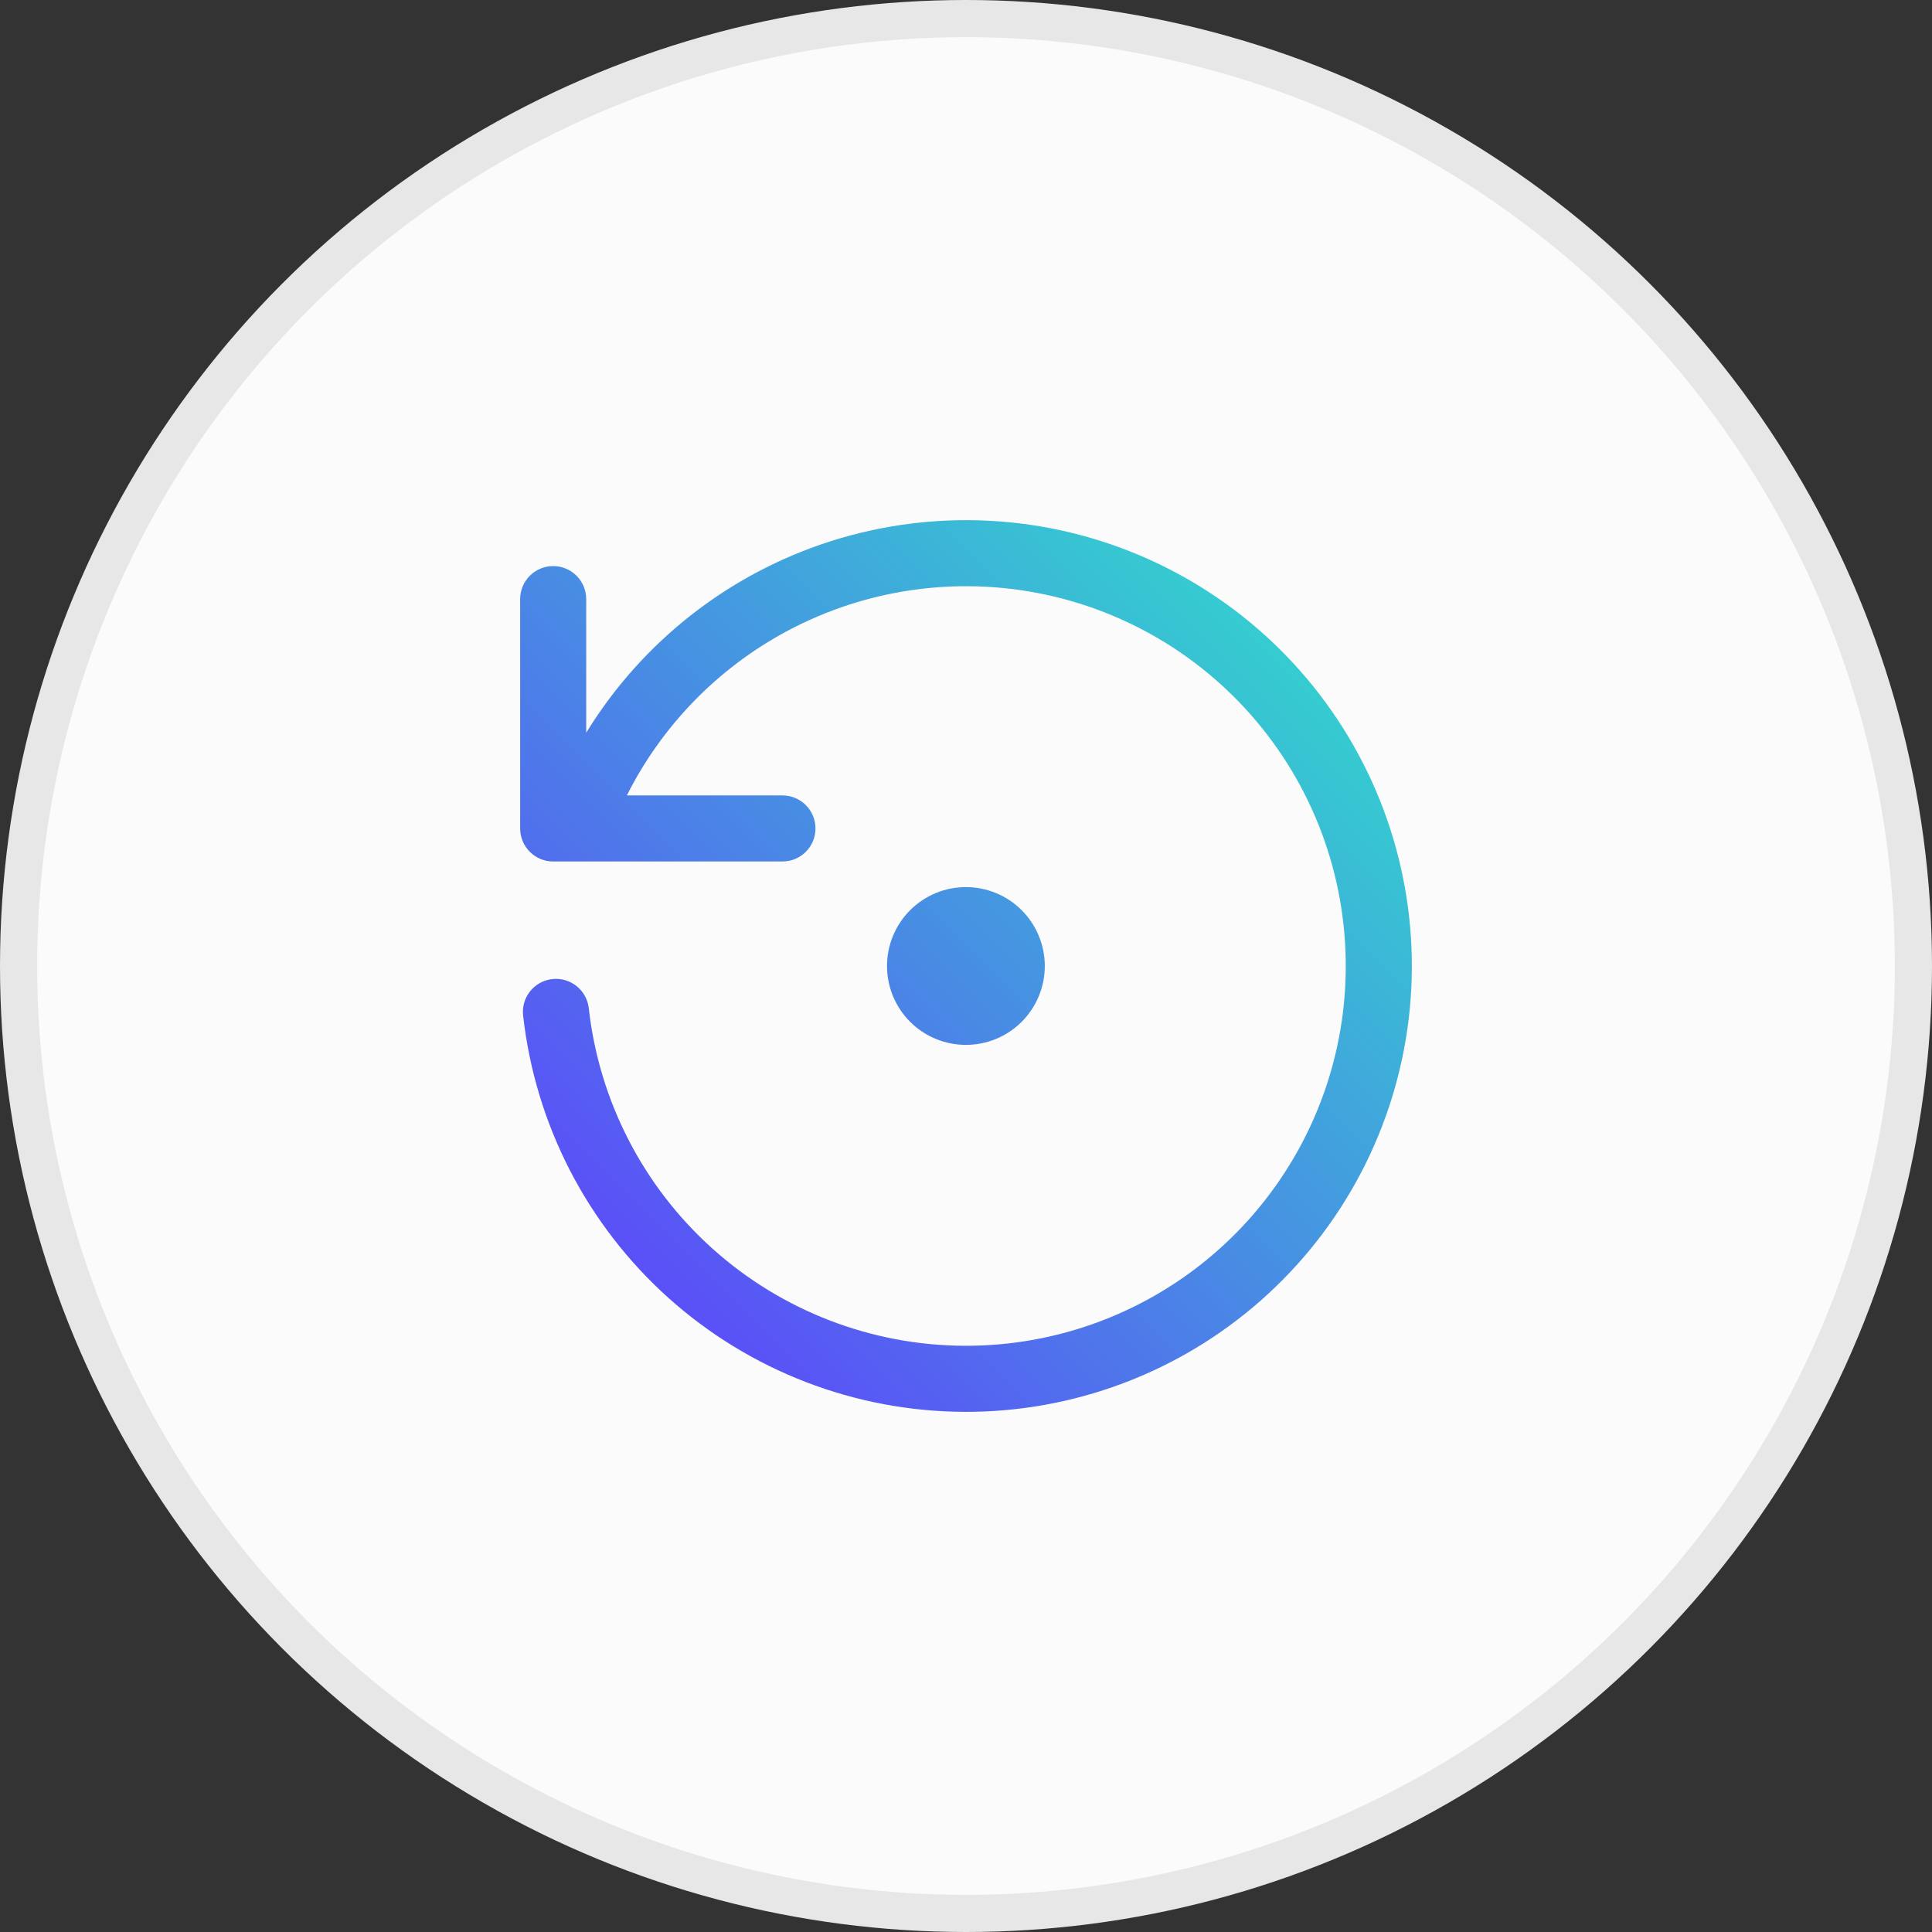
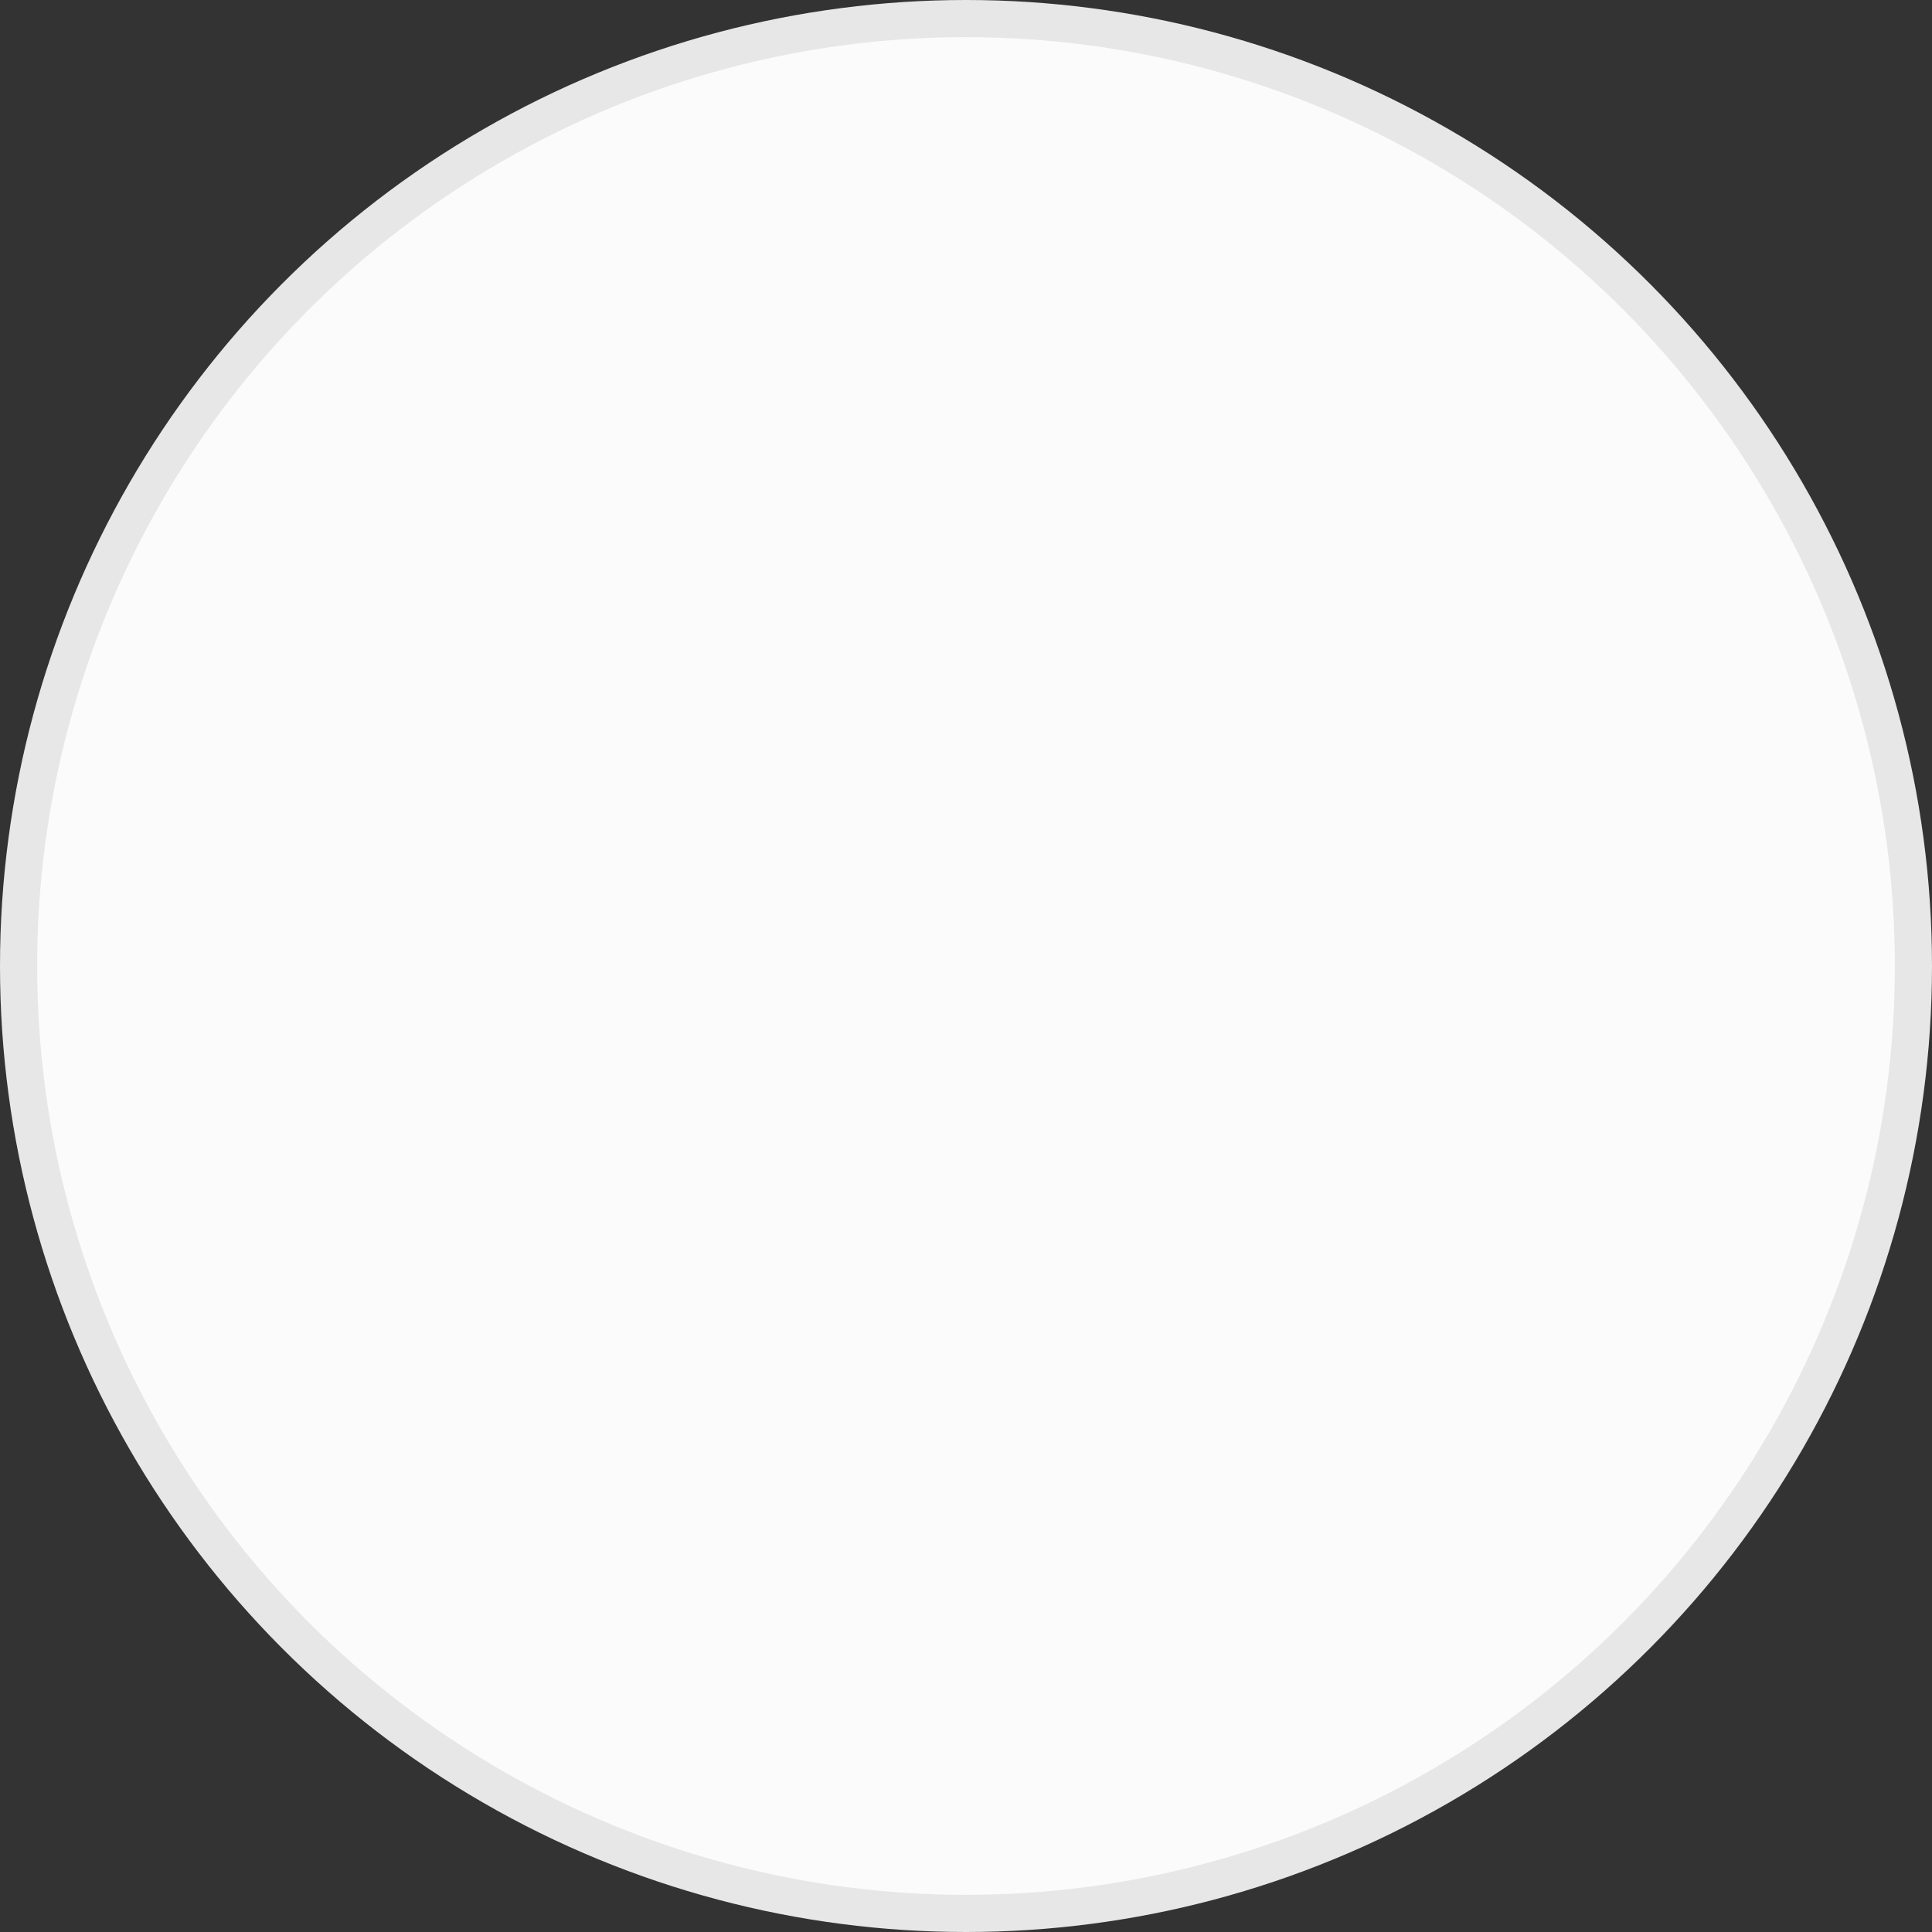
<svg xmlns="http://www.w3.org/2000/svg" width="52" height="52" viewBox="0 0 52 52" fill="none">
  <rect x="0" y="0" width="52" height="52" fill="#333333" stroke="none" />
  <circle cx="26" cy="26" r="25.5" fill="#FBFBFB" stroke="#E7E7E7" />
  <g clip-path="url(#clip0_2795_25903)">
-     <path fill-rule="evenodd" clip-rule="evenodd" d="M20.324 15.429C22.916 14.036 25.93 13.645 28.793 14.329C31.655 15.014 34.165 16.726 35.847 19.142C37.529 21.557 38.265 24.506 37.915 27.428C37.564 30.351 36.153 33.043 33.947 34.992C31.742 36.941 28.898 38.012 25.955 38C23.012 37.988 20.177 36.895 17.987 34.929C15.797 32.962 14.407 30.259 14.08 27.334C14.025 26.846 14.376 26.406 14.864 26.352C15.352 26.297 15.792 26.648 15.847 27.136C16.125 29.628 17.31 31.93 19.175 33.606C21.04 35.281 23.456 36.212 25.962 36.222C28.469 36.232 30.892 35.32 32.77 33.66C34.648 31.999 35.851 29.706 36.149 27.217C36.447 24.727 35.821 22.215 34.388 20.158C32.955 18.1 30.817 16.641 28.379 16.058C25.941 15.475 23.374 15.809 21.166 16.995C19.307 17.995 17.811 19.54 16.872 21.409H21.06C21.551 21.409 21.949 21.807 21.949 22.298C21.949 22.789 21.551 23.187 21.06 23.187H14.889C14.398 23.187 14 22.789 14 22.298V16.125C14 15.634 14.398 15.236 14.889 15.236C15.38 15.236 15.778 15.634 15.778 16.125V19.722C16.88 17.926 18.444 16.44 20.324 15.429ZM24.496 24.498C24.894 24.1 25.434 23.876 25.997 23.876C26.561 23.876 27.101 24.1 27.499 24.498C27.897 24.897 28.121 25.437 28.121 26C28.121 26.563 27.897 27.103 27.499 27.502C27.101 27.9 26.561 28.123 25.997 28.123C25.434 28.123 24.894 27.9 24.496 27.502C24.098 27.103 23.874 26.563 23.874 26C23.874 25.437 24.098 24.897 24.496 24.498Z" fill="url(#paint0_linear_2795_25903)" />
-   </g>
+     </g>
  <defs>
    <linearGradient id="paint0_linear_2795_25903" x1="14" y1="38" x2="38" y2="14" gradientUnits="userSpaceOnUse">
      <stop stop-color="#6236FF" />
      <stop offset="1" stop-color="#2DE6C8" />
    </linearGradient>
    <clipPath id="clip0_2795_25903">
      <rect width="24" height="24" fill="white" transform="translate(14 14)" />
    </clipPath>
  </defs>
</svg>